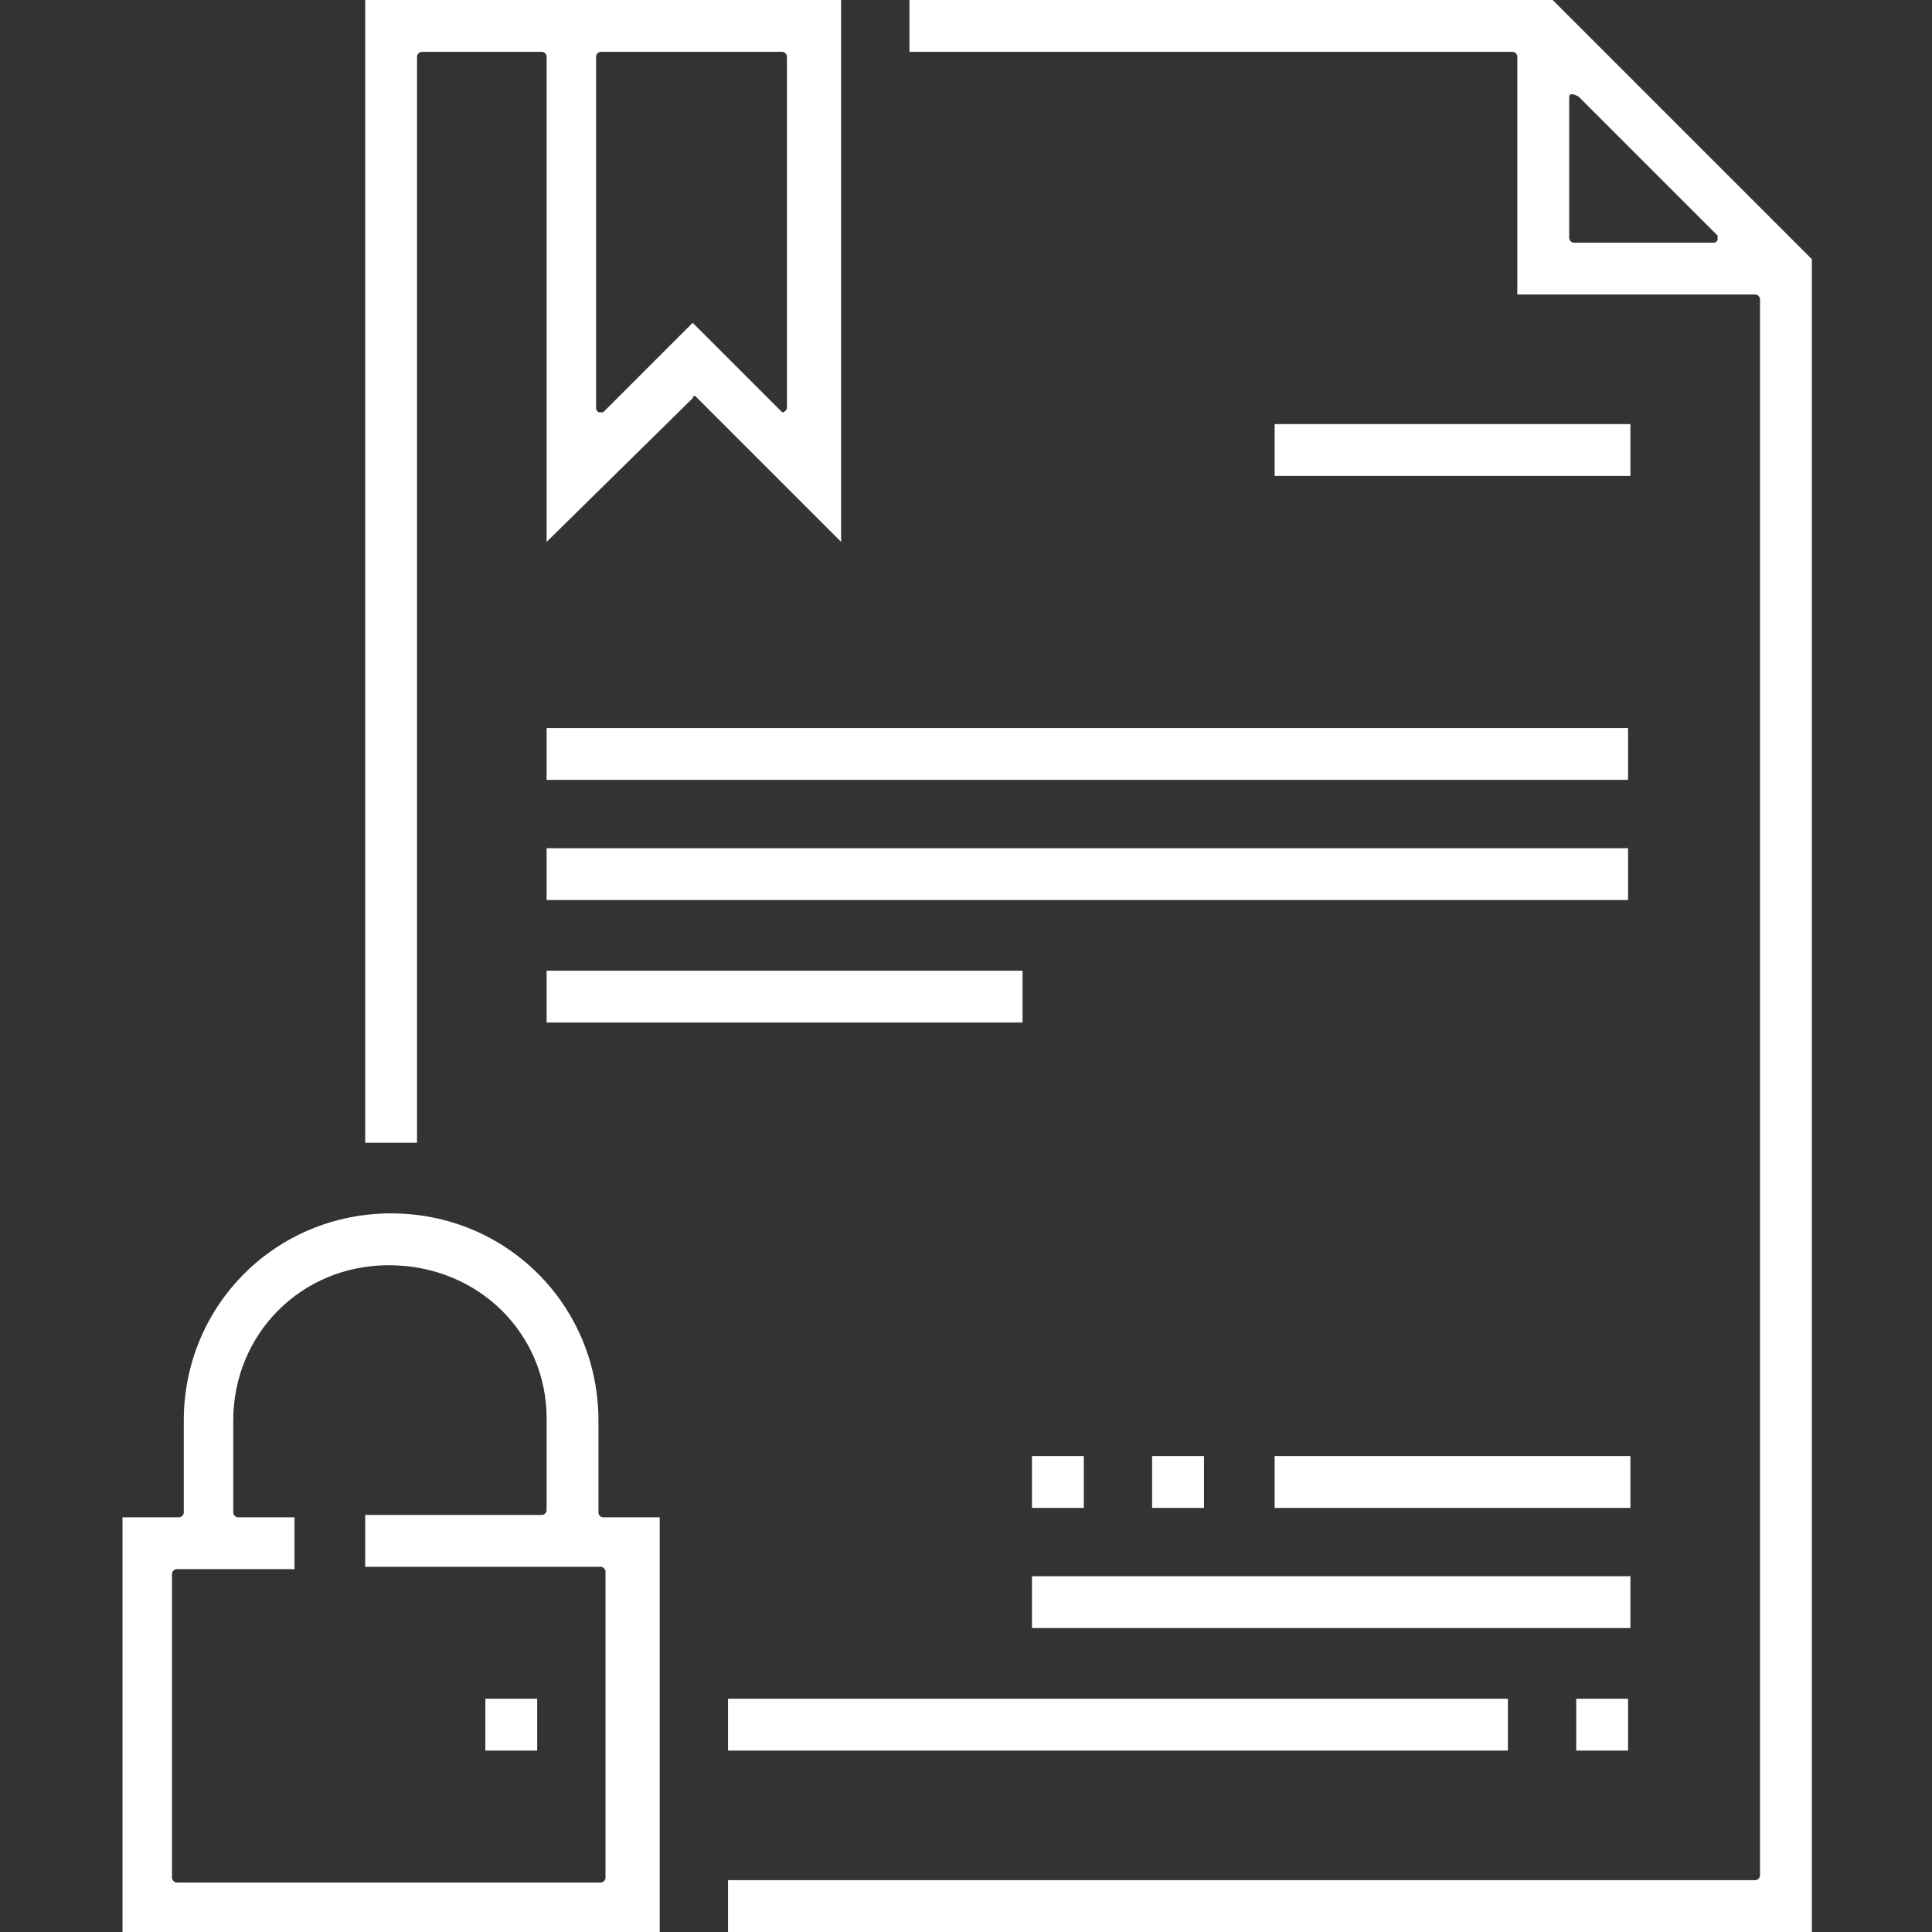
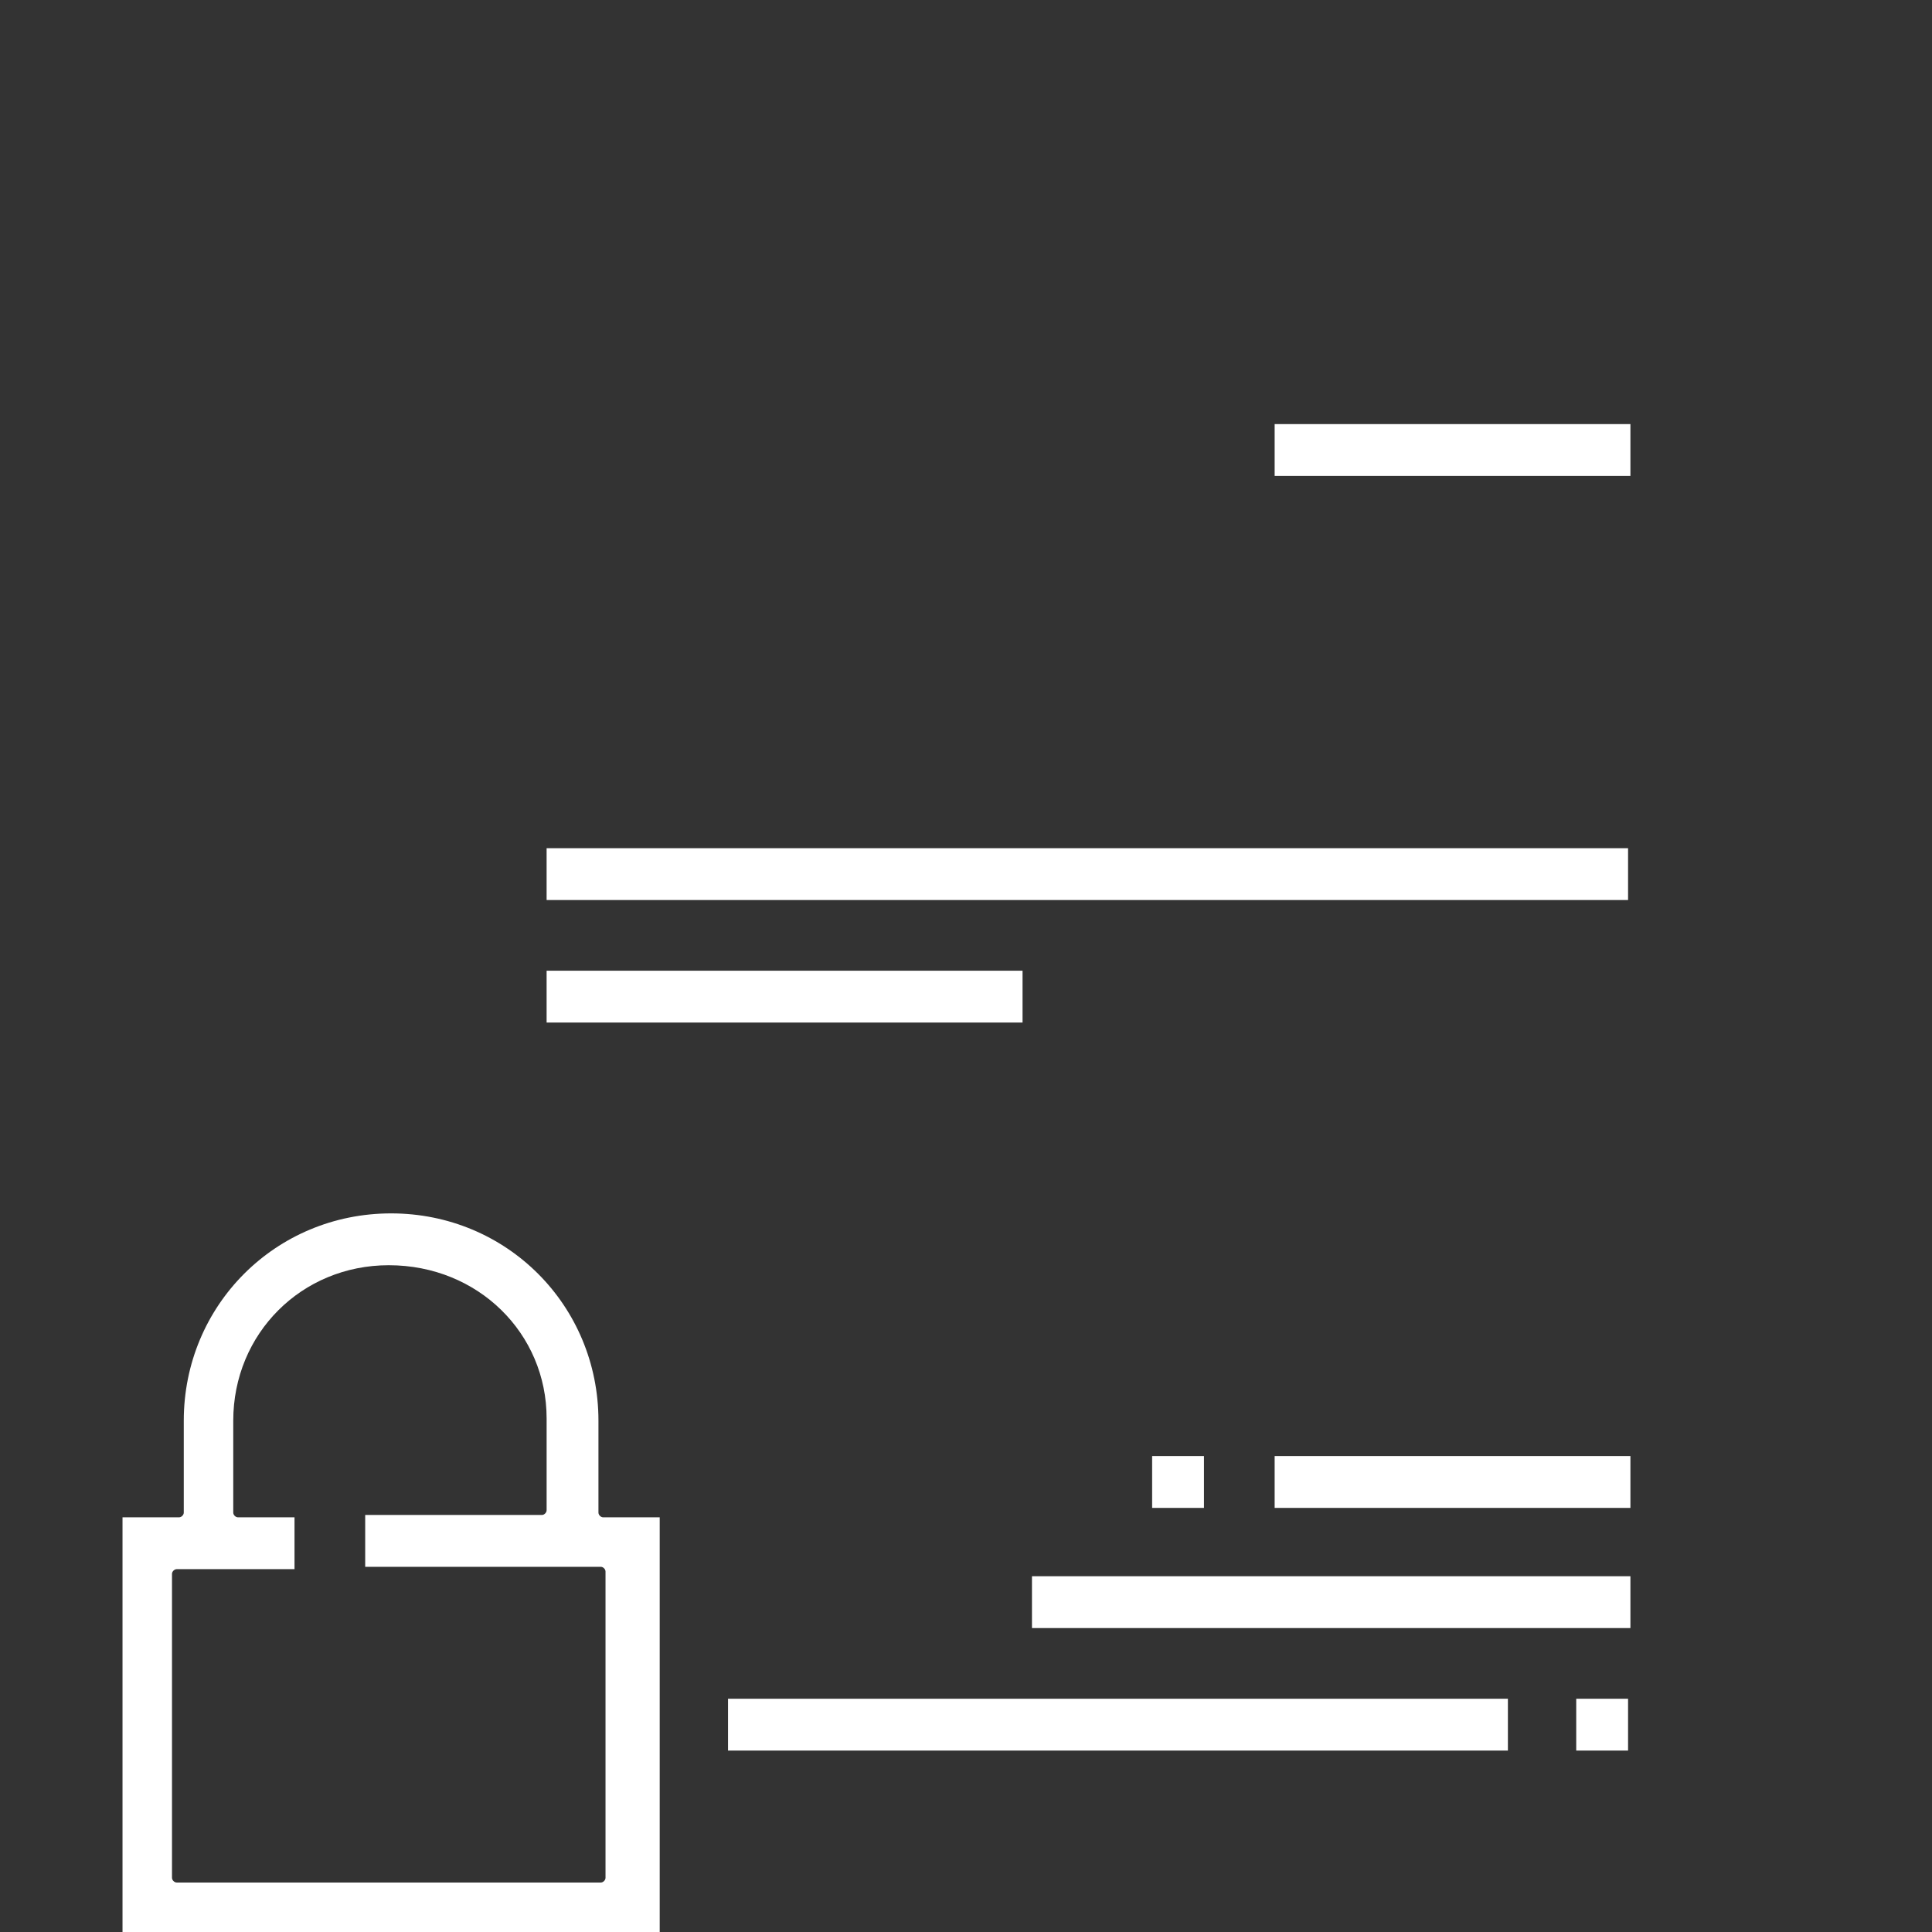
<svg xmlns="http://www.w3.org/2000/svg" version="1.1" id="Layer_1" x="0px" y="0px" width="82px" height="82px" viewBox="0 0 82 82" style="enable-background:new 0 0 82 82;" xml:space="preserve">
  <rect x="0" y="0" width="82" height="82" fill="#333333" stroke="none" />
  <style type="text/css">
	.st0{fill:#FFFFFF;}
</style>
  <g>
-     <path class="st0" d="M15.5,48.5l0-48.5l20.2,0l0,23l-6.1-6.1c0,0-0.1-0.1-0.1-0.1c0,0-0.1,0-0.1,0.1L23.2,23l0-20.6   c0-0.1-0.1-0.2-0.2-0.2h-5.1c-0.1,0-0.2,0.1-0.2,0.2v46.1c0,0,0,0,0,0H15.5z M29.4,13.7l3.7,3.7c0,0,0.1,0.1,0.1,0.1   c0.1,0,0.2-0.1,0.2-0.2V2.4c0-0.1-0.1-0.2-0.2-0.2h-7.7c-0.1,0-0.2,0.1-0.2,0.2v14.9c0,0.1,0,0.1,0.1,0.2c0,0,0,0,0.1,0   c0.1,0,0.1,0,0.1,0L29.4,13.7C29.4,13.7,29.4,13.7,29.4,13.7C29.4,13.7,29.4,13.7,29.4,13.7z" />
-     <path class="st0" d="M30.9,82l0-2.2l43.6,0c0.1,0,0.2-0.1,0.2-0.2V12.7c0-0.1-0.1-0.2-0.2-0.2H64.4l0-10.1c0-0.1-0.1-0.2-0.2-0.2   H38.6l0-2.2l27.3,0l11,11l0,71c0,0,0,0,0,0H30.9z M66.7,4c-0.1,0-0.1,0.1-0.1,0.2v5.9c0,0.1,0.1,0.2,0.2,0.2h5.9   c0.1,0,0.1,0,0.2-0.1c0-0.1,0-0.1,0-0.2l-5.9-5.9C66.8,4,66.8,4,66.7,4L66.7,4L66.7,4z" />
    <path class="st0" d="M5.2,82l0-17.6l2.4,0c0.1,0,0.2-0.1,0.2-0.2v-3.9c0-4.9,3.9-8.8,8.8-8.8s8.8,3.9,8.8,8.8v3.9   c0,0.1,0.1,0.2,0.2,0.2h2.4l0,17.6c0,0,0,0,0,0H5.2z M16.5,53.7c-3.7,0-6.6,2.9-6.6,6.6v3.9c0,0.1,0.1,0.2,0.2,0.2h2.4l0,2.2l-5,0   c-0.1,0-0.2,0.1-0.2,0.2v12.9c0,0.1,0.1,0.2,0.2,0.2h18c0.1,0,0.2-0.1,0.2-0.2V66.7c0-0.1-0.1-0.2-0.2-0.2H15.5l0-2.2l7.5,0   c0.1,0,0.2-0.1,0.2-0.2v-3.9C23.2,56.6,20.3,53.7,16.5,53.7z" />
    <path class="st0" d="M43.8,69.1l0-2.2l25.4,0l0,2.2c0,0,0,0,0,0H43.8z" />
    <path class="st0" d="M30.9,74.3l0-2.2l33.1,0l0,2.2c0,0,0,0,0,0H30.9z" />
    <path class="st0" d="M48.9,64l0-2.2l2.2,0l0,2.2c0,0,0,0,0,0H48.9z" />
-     <path class="st0" d="M43.8,64l0-2.2l2.2,0l0,2.2c0,0,0,0,0,0H43.8z" />
    <path class="st0" d="M54.1,64l0-2.2l15.1,0l0,2.2c0,0,0,0,0,0H54.1z" />
    <path class="st0" d="M66.9,74.3l0-2.2l2.2,0l0,2.2c0,0,0,0,0,0H66.9z" />
    <path class="st0" d="M23.2,43.4l0-2.2l20.2,0l0,2.2c0,0,0,0,0,0H23.2z" />
    <path class="st0" d="M23.2,38.2l0-2.2l45.9,0l0,2.2c0,0,0,0,0,0H23.2z" />
-     <path class="st0" d="M23.2,33.1l0-2.2l45.9,0l0,2.2c0,0,0,0,0,0H23.2z" />
    <path class="st0" d="M54.1,20.2l0-2.2l15.1,0l0,2.2c0,0,0,0,0,0H54.1z" />
-     <path class="st0" d="M20.6,74.3l0-2.2l2.2,0l0,2.2c0,0,0,0,0,0H20.6z" />
  </g>
</svg>